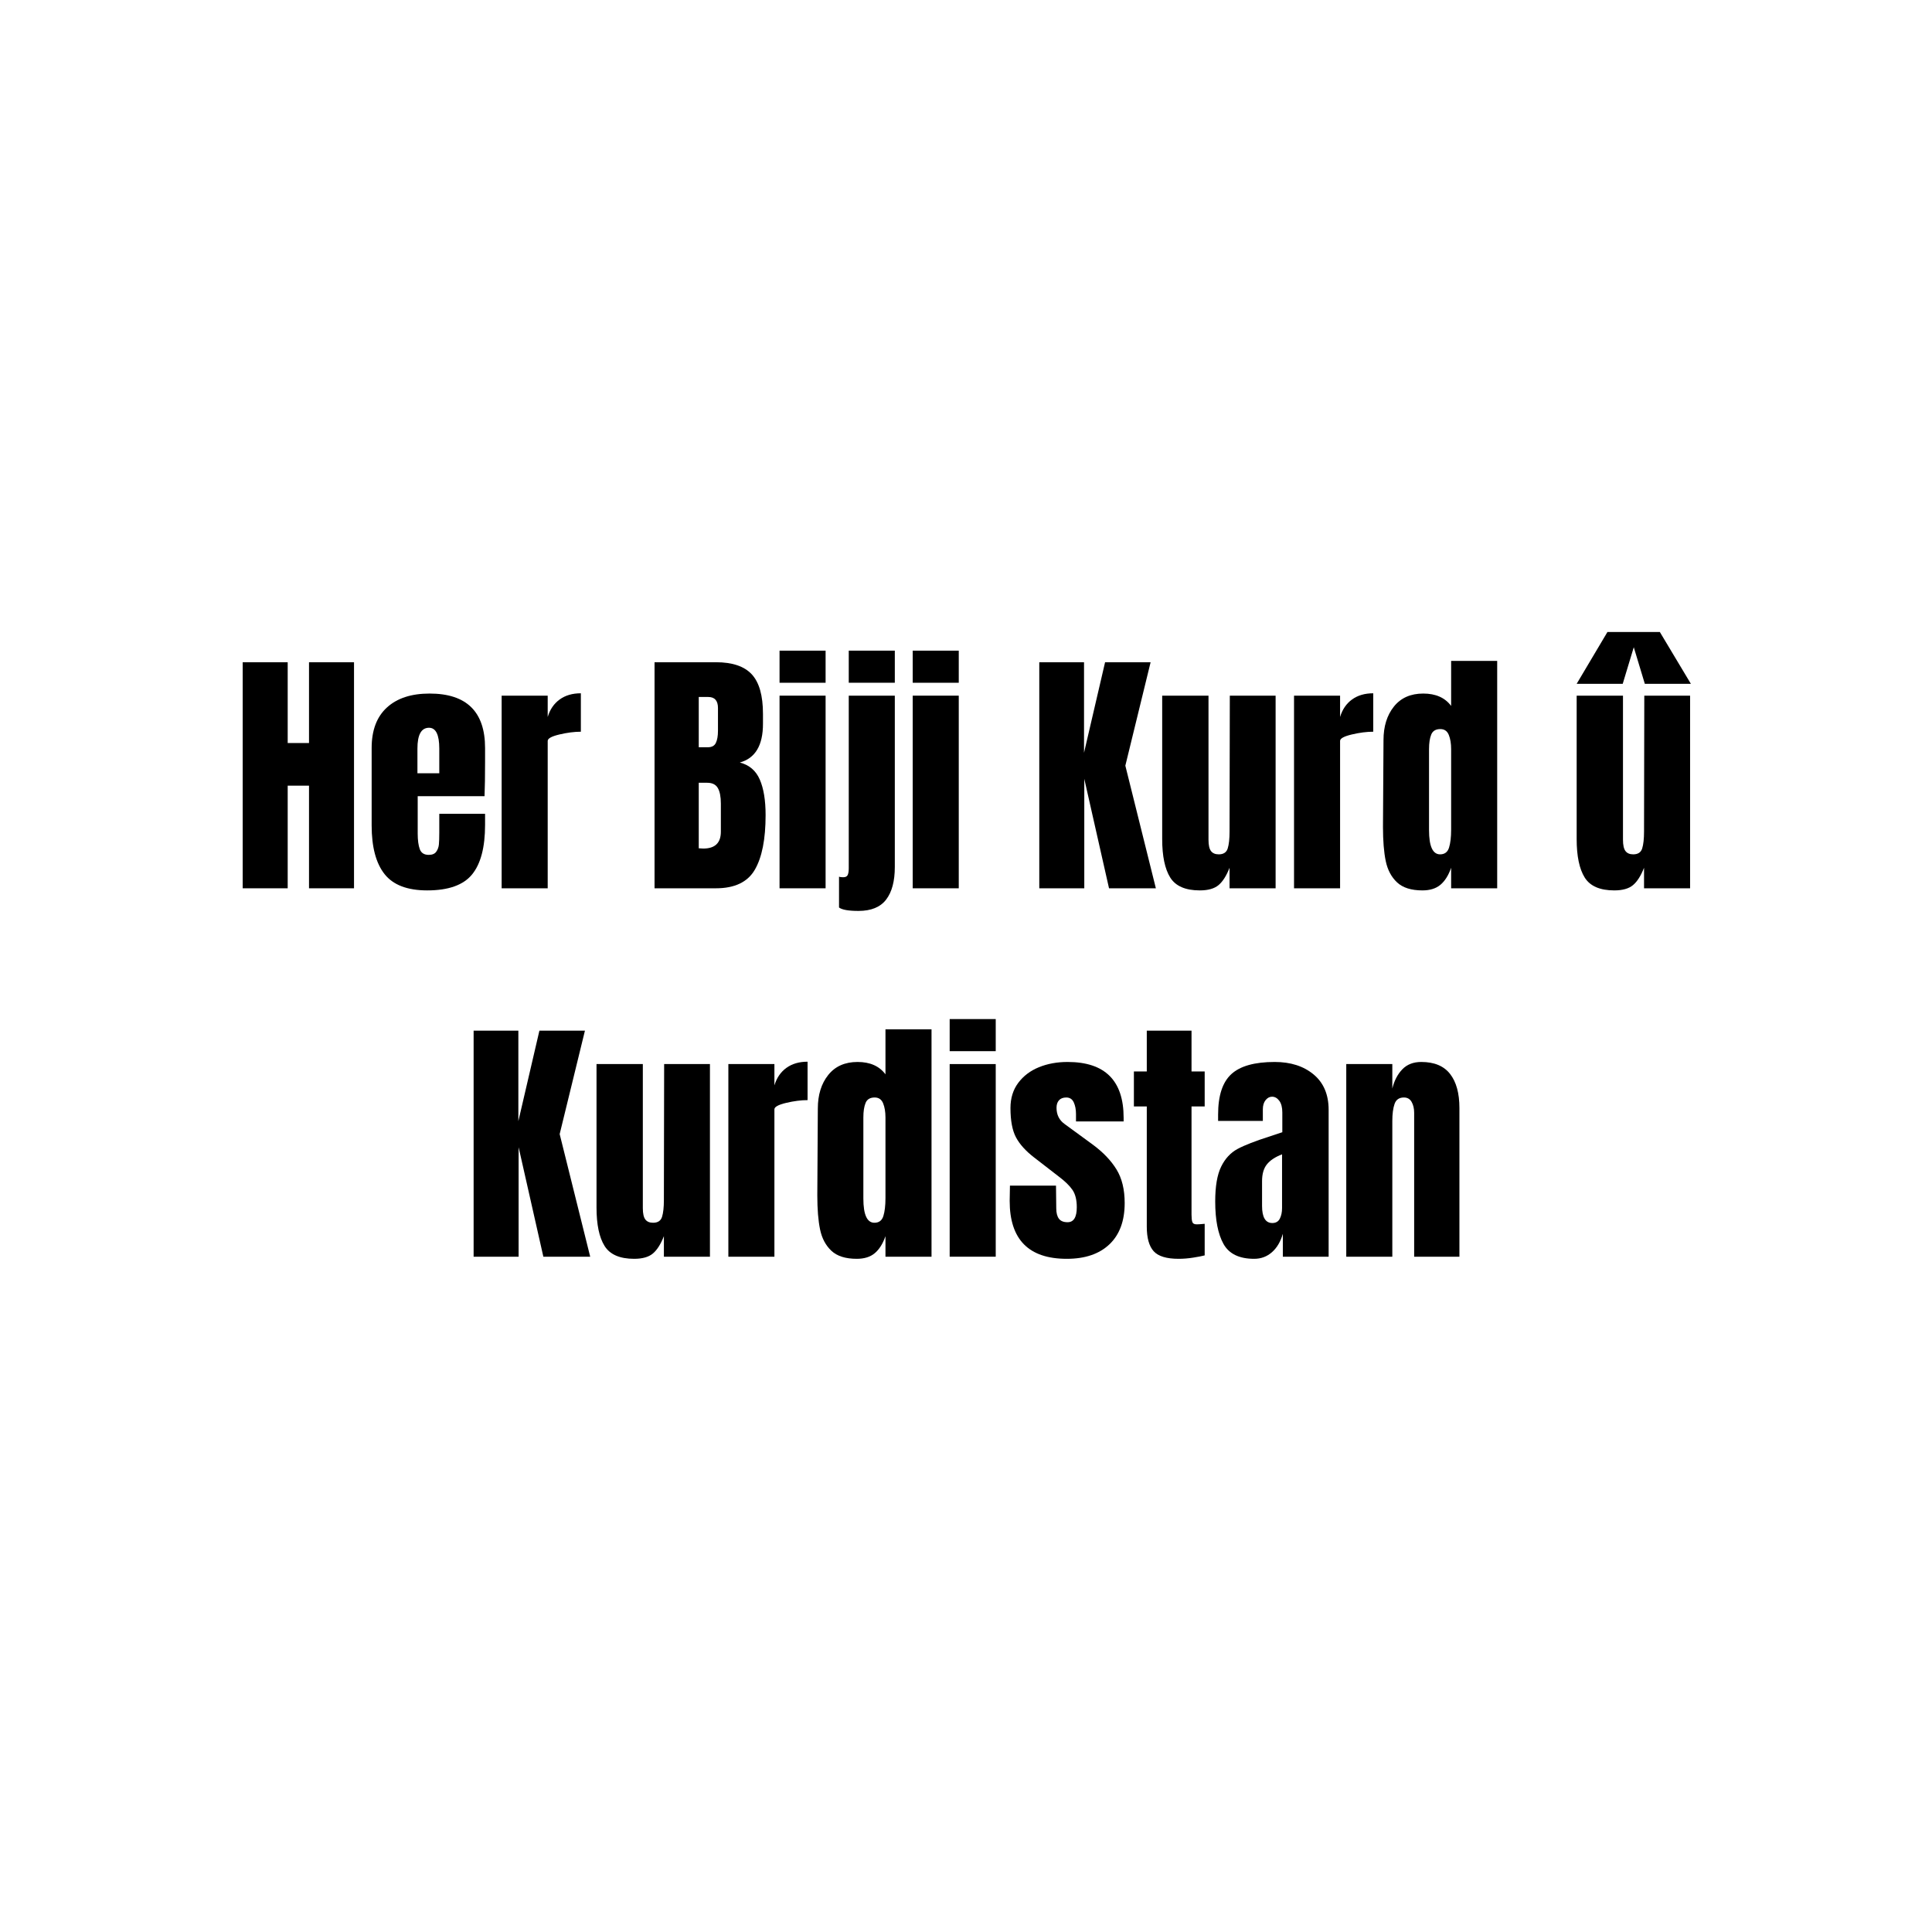
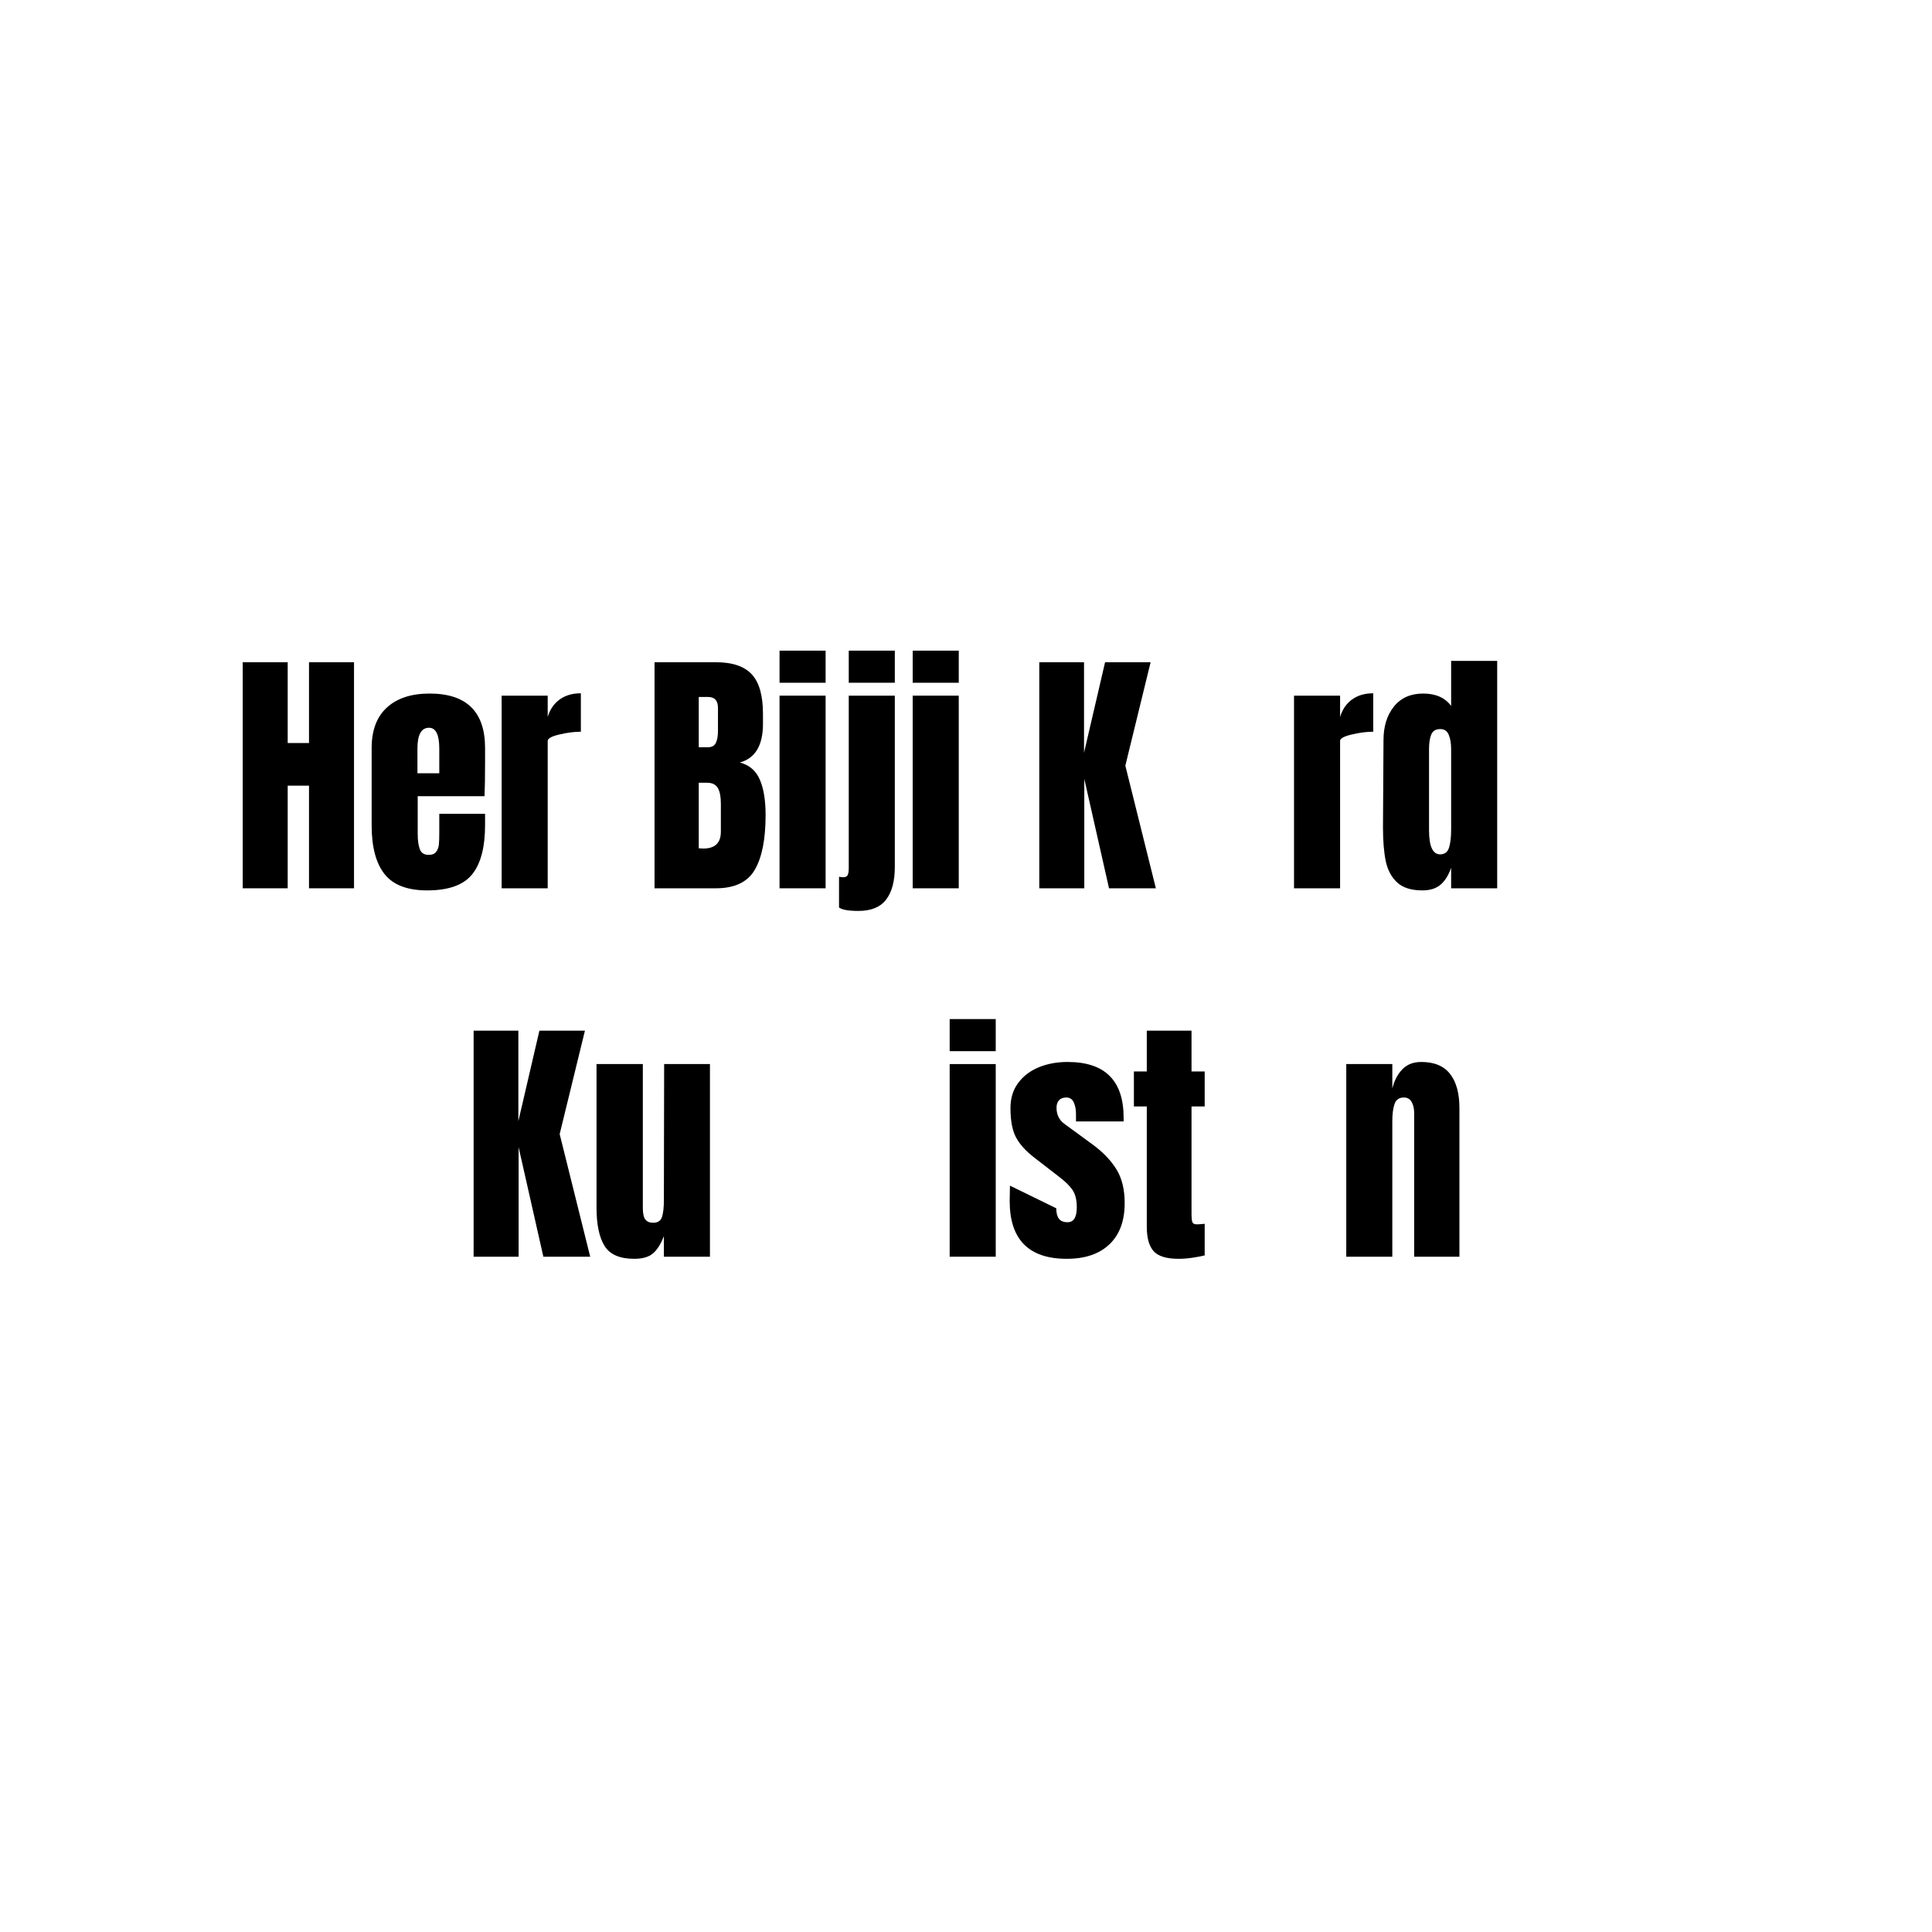
<svg xmlns="http://www.w3.org/2000/svg" width="5000" zoomAndPan="magnify" viewBox="0 0 3750 3750" height="5000" preserveAspectRatio="xMidYMid meet" version="1.0">
  <defs>
    <g />
  </defs>
  <rect x="-375" width="4500" fill="#ffffff" y="-375" height="4500" fill-opacity="1" />
  <rect x="-375" width="4500" fill="#ffffff" y="-375" height="4500" fill-opacity="1" />
  <g fill="#000000" fill-opacity="1">
    <g transform="translate(451.664, 1724.17)">
      <g>
        <path d="M 19.406 0 L 19.406 -438.781 L 106.75 -438.781 L 106.75 -281.953 L 148.125 -281.953 L 148.125 -438.781 L 235.484 -438.781 L 235.484 0 L 148.125 0 L 148.125 -199.203 L 106.75 -199.203 L 106.75 0 Z M 19.406 0 " />
      </g>
    </g>
  </g>
  <g fill="#000000" fill-opacity="1">
    <g transform="translate(706.552, 1724.17)">
      <g>
        <path d="M 122.594 4.094 C 84.113 4.094 56.531 -6.461 39.844 -27.578 C 23.156 -48.691 14.812 -80.191 14.812 -122.078 L 14.812 -272.25 C 14.812 -306.645 24.688 -332.863 44.438 -350.906 C 64.188 -368.957 91.77 -377.984 127.188 -377.984 C 199.039 -377.984 234.969 -342.738 234.969 -272.25 L 234.969 -245.188 C 234.969 -217.938 234.625 -195.801 233.938 -178.781 L 104.203 -178.781 L 104.203 -106.25 C 104.203 -93.301 105.562 -83.164 108.281 -75.844 C 111.008 -68.531 116.801 -64.875 125.656 -64.875 C 132.469 -64.875 137.32 -66.914 140.219 -71 C 143.113 -75.082 144.816 -79.766 145.328 -85.047 C 145.836 -90.328 146.094 -98.07 146.094 -108.281 L 146.094 -144.562 L 234.969 -144.562 L 234.969 -123.109 C 234.969 -79.516 226.535 -47.414 209.672 -26.812 C 192.816 -6.207 163.789 4.094 122.594 4.094 Z M 146.094 -223.219 L 146.094 -271.234 C 146.094 -298.141 139.453 -311.594 126.172 -311.594 C 111.18 -311.594 103.688 -298.141 103.688 -271.234 L 103.688 -223.219 Z M 146.094 -223.219 " />
      </g>
    </g>
  </g>
  <g fill="#000000" fill-opacity="1">
    <g transform="translate(955.82, 1724.17)">
      <g>
        <path d="M 17.875 -373.906 L 107.266 -373.906 L 107.266 -332.531 C 111.691 -347.176 119.438 -358.5 130.5 -366.5 C 141.57 -374.5 155.281 -378.5 171.625 -378.5 L 171.625 -303.922 C 159.031 -303.922 145.156 -302.133 130 -298.562 C 114.844 -294.988 107.266 -290.816 107.266 -286.047 L 107.266 0 L 17.875 0 Z M 17.875 -373.906 " />
      </g>
    </g>
  </g>
  <g fill="#000000" fill-opacity="1">
    <g transform="translate(1131.534, 1724.17)">
      <g />
    </g>
  </g>
  <g fill="#000000" fill-opacity="1">
    <g transform="translate(1251.06, 1724.17)">
      <g>
        <path d="M 19.406 -438.781 L 138.422 -438.781 C 170.43 -438.781 193.672 -430.945 208.141 -415.281 C 222.617 -399.613 229.859 -374.07 229.859 -338.656 L 229.859 -319.25 C 229.859 -277.363 214.875 -252.332 184.906 -244.156 C 203.289 -239.395 216.227 -228.328 223.719 -210.953 C 231.219 -193.586 234.969 -170.602 234.969 -142 C 234.969 -95.344 227.984 -60.008 214.016 -36 C 200.055 -12 174.859 0 138.422 0 L 19.406 0 Z M 123.109 -273.781 C 130.598 -273.781 135.703 -276.586 138.422 -282.203 C 141.148 -287.828 142.516 -295.75 142.516 -305.969 L 142.516 -349.891 C 142.516 -364.191 136.211 -371.344 123.609 -371.344 L 105.219 -371.344 L 105.219 -273.781 Z M 113.906 -77.125 C 136.719 -77.125 148.125 -88.023 148.125 -109.828 L 148.125 -164.484 C 148.125 -177.754 146.164 -187.797 142.25 -194.609 C 138.332 -201.422 131.438 -204.828 121.562 -204.828 L 105.219 -204.828 L 105.219 -77.641 Z M 113.906 -77.125 " />
      </g>
    </g>
  </g>
  <g fill="#000000" fill-opacity="1">
    <g transform="translate(1495.731, 1724.17)">
      <g>
        <path d="M 17.359 -398.938 L 17.359 -461.25 L 106.75 -461.25 L 106.75 -398.938 Z M 17.359 0 L 17.359 -373.906 L 106.75 -373.906 L 106.75 0 Z M 17.359 0 " />
      </g>
    </g>
  </g>
  <g fill="#000000" fill-opacity="1">
    <g transform="translate(1619.854, 1724.17)">
      <g>
        <path d="M 27.578 -398.938 L 27.578 -461.25 L 116.969 -461.25 L 116.969 -398.938 Z M 46.484 43.922 C 27.066 43.922 14.469 41.707 8.688 37.281 L 8.688 -22.469 C 10.383 -21.789 13.109 -21.453 16.859 -21.453 C 21.285 -21.453 24.176 -22.898 25.531 -25.797 C 26.895 -28.691 27.578 -33.035 27.578 -38.828 L 27.578 -373.906 L 116.969 -373.906 L 116.969 -41.375 C 116.969 -13.789 111.348 7.316 100.109 21.953 C 88.879 36.598 71.004 43.922 46.484 43.922 Z M 46.484 43.922 " />
      </g>
    </g>
  </g>
  <g fill="#000000" fill-opacity="1">
    <g transform="translate(1754.194, 1724.17)">
      <g>
        <path d="M 17.359 -398.938 L 17.359 -461.25 L 106.75 -461.25 L 106.75 -398.938 Z M 17.359 0 L 17.359 -373.906 L 106.75 -373.906 L 106.75 0 Z M 17.359 0 " />
      </g>
    </g>
  </g>
  <g fill="#000000" fill-opacity="1">
    <g transform="translate(1878.317, 1724.17)">
      <g />
    </g>
  </g>
  <g fill="#000000" fill-opacity="1">
    <g transform="translate(1997.843, 1724.17)">
      <g>
        <path d="M 19.406 0 L 19.406 -438.781 L 106.25 -438.781 L 106.25 -263.062 L 147.109 -438.781 L 235.484 -438.781 L 186.438 -238.031 L 245.688 0 L 154.766 0 L 106.75 -212.484 L 106.75 0 Z M 19.406 0 " />
      </g>
    </g>
  </g>
  <g fill="#000000" fill-opacity="1">
    <g transform="translate(2238.939, 1724.17)">
      <g>
-         <path d="M 89.906 4.094 C 61.977 4.094 42.82 -4.25 32.438 -20.938 C 22.051 -37.625 16.859 -62.484 16.859 -95.516 L 16.859 -373.906 L 106.75 -373.906 L 106.75 -113.391 C 106.75 -111.016 106.75 -104.629 106.75 -94.234 C 106.75 -83.848 108.367 -76.523 111.609 -72.266 C 114.848 -68.016 119.867 -65.891 126.672 -65.891 C 135.867 -65.891 141.66 -69.719 144.047 -77.375 C 146.43 -85.039 147.625 -96.023 147.625 -110.328 L 147.625 -113.391 L 148.125 -373.906 L 237.016 -373.906 L 237.016 0 L 147.625 0 L 147.625 -39.844 C 141.488 -24.176 134.332 -12.938 126.156 -6.125 C 117.988 0.688 105.906 4.094 89.906 4.094 Z M 89.906 4.094 " />
-       </g>
+         </g>
    </g>
  </g>
  <g fill="#000000" fill-opacity="1">
    <g transform="translate(2493.826, 1724.17)">
      <g>
        <path d="M 17.875 -373.906 L 107.266 -373.906 L 107.266 -332.531 C 111.691 -347.176 119.438 -358.5 130.5 -366.5 C 141.57 -374.5 155.281 -378.5 171.625 -378.5 L 171.625 -303.922 C 159.031 -303.922 145.156 -302.133 130 -298.562 C 114.844 -294.988 107.266 -290.816 107.266 -286.047 L 107.266 0 L 17.875 0 Z M 17.875 -373.906 " />
      </g>
    </g>
  </g>
  <g fill="#000000" fill-opacity="1">
    <g transform="translate(2669.54, 1724.17)">
      <g>
        <path d="M 91.438 4.094 C 69.633 4.094 53.203 -1.098 42.141 -11.484 C 31.078 -21.879 23.754 -35.672 20.172 -52.859 C 16.598 -70.055 14.812 -92.109 14.812 -119.016 L 15.828 -287.578 C 15.828 -314.141 22.551 -335.848 36 -352.703 C 49.457 -369.555 68.445 -377.984 92.969 -377.984 C 117.145 -377.984 135.191 -369.984 147.109 -353.984 L 147.109 -441.328 L 236.5 -441.328 L 236.5 0 L 147.109 0 L 147.109 -39.844 C 142.004 -25.195 135.109 -14.211 126.422 -6.891 C 117.734 0.43 106.07 4.094 91.438 4.094 Z M 125.656 -65.891 C 134.508 -65.891 140.297 -70.227 143.016 -78.906 C 145.742 -87.594 147.109 -99.258 147.109 -113.906 L 147.109 -270.219 C 147.109 -281.113 145.578 -290.305 142.516 -297.797 C 139.453 -305.285 134.004 -309.031 126.172 -309.031 C 117.316 -309.031 111.441 -305.539 108.547 -298.562 C 105.648 -291.582 104.203 -282.133 104.203 -270.219 L 104.203 -112.891 C 104.203 -81.555 111.352 -65.891 125.656 -65.891 Z M 125.656 -65.891 " />
      </g>
    </g>
  </g>
  <g fill="#000000" fill-opacity="1">
    <g transform="translate(2923.916, 1724.17)">
      <g />
    </g>
  </g>
  <g fill="#000000" fill-opacity="1">
    <g transform="translate(3043.442, 1724.17)">
      <g>
-         <path d="M 89.906 4.094 C 61.977 4.094 42.82 -4.25 32.438 -20.938 C 22.051 -37.625 16.859 -62.484 16.859 -95.516 L 16.859 -373.906 L 106.75 -373.906 L 106.75 -113.391 C 106.75 -111.016 106.75 -104.629 106.75 -94.234 C 106.75 -83.848 108.367 -76.523 111.609 -72.266 C 114.848 -68.016 119.867 -65.891 126.672 -65.891 C 135.867 -65.891 141.66 -69.719 144.047 -77.375 C 146.43 -85.039 147.625 -96.023 147.625 -110.328 L 147.625 -113.391 L 148.125 -373.906 L 237.016 -373.906 L 237.016 0 L 147.625 0 L 147.625 -39.844 C 141.488 -24.176 134.332 -12.938 126.156 -6.125 C 117.988 0.688 105.906 4.094 89.906 4.094 Z M 16.859 -396.891 L 76.625 -497.516 L 178.266 -497.516 L 238.547 -396.891 L 149.156 -396.891 L 127.703 -467.891 L 106.25 -396.891 Z M 16.859 -396.891 " />
-       </g>
+         </g>
    </g>
  </g>
  <g fill="#000000" fill-opacity="1">
    <g transform="translate(899.882, 2439.251)">
      <g>
        <path d="M 19.406 0 L 19.406 -438.781 L 106.25 -438.781 L 106.25 -263.062 L 147.109 -438.781 L 235.484 -438.781 L 186.438 -238.031 L 245.688 0 L 154.766 0 L 106.75 -212.484 L 106.75 0 Z M 19.406 0 " />
      </g>
    </g>
  </g>
  <g fill="#000000" fill-opacity="1">
    <g transform="translate(1140.978, 2439.251)">
      <g>
        <path d="M 89.906 4.094 C 61.977 4.094 42.82 -4.25 32.438 -20.938 C 22.051 -37.625 16.859 -62.484 16.859 -95.516 L 16.859 -373.906 L 106.75 -373.906 L 106.75 -113.391 C 106.75 -111.016 106.75 -104.629 106.75 -94.234 C 106.75 -83.848 108.367 -76.523 111.609 -72.266 C 114.848 -68.016 119.867 -65.891 126.672 -65.891 C 135.867 -65.891 141.66 -69.719 144.047 -77.375 C 146.43 -85.039 147.625 -96.023 147.625 -110.328 L 147.625 -113.391 L 148.125 -373.906 L 237.016 -373.906 L 237.016 0 L 147.625 0 L 147.625 -39.844 C 141.488 -24.176 134.332 -12.938 126.156 -6.125 C 117.988 0.688 105.906 4.094 89.906 4.094 Z M 89.906 4.094 " />
      </g>
    </g>
  </g>
  <g fill="#000000" fill-opacity="1">
    <g transform="translate(1395.865, 2439.251)">
      <g>
-         <path d="M 17.875 -373.906 L 107.266 -373.906 L 107.266 -332.531 C 111.691 -347.176 119.438 -358.5 130.5 -366.5 C 141.57 -374.5 155.281 -378.5 171.625 -378.5 L 171.625 -303.922 C 159.031 -303.922 145.156 -302.133 130 -298.562 C 114.844 -294.988 107.266 -290.816 107.266 -286.047 L 107.266 0 L 17.875 0 Z M 17.875 -373.906 " />
-       </g>
+         </g>
    </g>
  </g>
  <g fill="#000000" fill-opacity="1">
    <g transform="translate(1571.578, 2439.251)">
      <g>
-         <path d="M 91.438 4.094 C 69.633 4.094 53.203 -1.098 42.141 -11.484 C 31.078 -21.879 23.754 -35.672 20.172 -52.859 C 16.598 -70.055 14.812 -92.109 14.812 -119.016 L 15.828 -287.578 C 15.828 -314.141 22.551 -335.848 36 -352.703 C 49.457 -369.555 68.445 -377.984 92.969 -377.984 C 117.145 -377.984 135.191 -369.984 147.109 -353.984 L 147.109 -441.328 L 236.5 -441.328 L 236.5 0 L 147.109 0 L 147.109 -39.844 C 142.004 -25.195 135.109 -14.211 126.422 -6.891 C 117.734 0.43 106.07 4.094 91.438 4.094 Z M 125.656 -65.891 C 134.508 -65.891 140.297 -70.227 143.016 -78.906 C 145.742 -87.594 147.109 -99.258 147.109 -113.906 L 147.109 -270.219 C 147.109 -281.113 145.578 -290.305 142.516 -297.797 C 139.453 -305.285 134.004 -309.031 126.172 -309.031 C 117.316 -309.031 111.441 -305.539 108.547 -298.562 C 105.648 -291.582 104.203 -282.133 104.203 -270.219 L 104.203 -112.891 C 104.203 -81.555 111.352 -65.891 125.656 -65.891 Z M 125.656 -65.891 " />
-       </g>
+         </g>
    </g>
  </g>
  <g fill="#000000" fill-opacity="1">
    <g transform="translate(1825.955, 2439.251)">
      <g>
        <path d="M 17.359 -398.938 L 17.359 -461.25 L 106.75 -461.25 L 106.75 -398.938 Z M 17.359 0 L 17.359 -373.906 L 106.75 -373.906 L 106.75 0 Z M 17.359 0 " />
      </g>
    </g>
  </g>
  <g fill="#000000" fill-opacity="1">
    <g transform="translate(1950.078, 2439.251)">
      <g>
-         <path d="M 120.547 4.094 C 46.648 4.094 9.703 -33.363 9.703 -108.281 L 10.219 -137.922 L 99.609 -137.922 L 100.109 -93.984 C 100.109 -85.129 101.812 -78.406 105.219 -73.812 C 108.625 -69.219 114.242 -66.922 122.078 -66.922 C 133.992 -66.922 139.953 -76.625 139.953 -96.031 C 139.953 -110.332 137.145 -121.566 131.531 -129.734 C 125.914 -137.91 116.977 -146.598 104.719 -155.797 L 57.203 -192.578 C 40.859 -205.172 29.109 -218.191 21.953 -231.641 C 14.805 -245.098 11.234 -264.082 11.234 -288.594 C 11.234 -307.664 16.254 -323.926 26.297 -337.375 C 36.348 -350.832 49.719 -360.961 66.406 -367.766 C 83.094 -374.578 101.648 -377.984 122.078 -377.984 C 194.609 -377.984 230.875 -341.891 230.875 -269.703 L 230.875 -262.547 L 138.422 -262.547 L 138.422 -276.859 C 138.422 -285.703 136.973 -293.273 134.078 -299.578 C 131.191 -305.879 126.344 -309.031 119.531 -309.031 C 113.395 -309.031 108.707 -307.242 105.469 -303.672 C 102.238 -300.098 100.625 -295.242 100.625 -289.109 C 100.625 -275.484 105.906 -264.926 116.469 -257.438 L 171.625 -217.094 C 191.375 -202.445 206.523 -186.523 217.078 -169.328 C 227.641 -152.129 232.922 -130.422 232.922 -104.203 C 232.922 -69.461 223.047 -42.727 203.297 -24 C 183.547 -5.27 155.961 4.094 120.547 4.094 Z M 120.547 4.094 " />
+         <path d="M 120.547 4.094 C 46.648 4.094 9.703 -33.363 9.703 -108.281 L 10.219 -137.922 L 100.109 -93.984 C 100.109 -85.129 101.812 -78.406 105.219 -73.812 C 108.625 -69.219 114.242 -66.922 122.078 -66.922 C 133.992 -66.922 139.953 -76.625 139.953 -96.031 C 139.953 -110.332 137.145 -121.566 131.531 -129.734 C 125.914 -137.91 116.977 -146.598 104.719 -155.797 L 57.203 -192.578 C 40.859 -205.172 29.109 -218.191 21.953 -231.641 C 14.805 -245.098 11.234 -264.082 11.234 -288.594 C 11.234 -307.664 16.254 -323.926 26.297 -337.375 C 36.348 -350.832 49.719 -360.961 66.406 -367.766 C 83.094 -374.578 101.648 -377.984 122.078 -377.984 C 194.609 -377.984 230.875 -341.891 230.875 -269.703 L 230.875 -262.547 L 138.422 -262.547 L 138.422 -276.859 C 138.422 -285.703 136.973 -293.273 134.078 -299.578 C 131.191 -305.879 126.344 -309.031 119.531 -309.031 C 113.395 -309.031 108.707 -307.242 105.469 -303.672 C 102.238 -300.098 100.625 -295.242 100.625 -289.109 C 100.625 -275.484 105.906 -264.926 116.469 -257.438 L 171.625 -217.094 C 191.375 -202.445 206.523 -186.523 217.078 -169.328 C 227.641 -152.129 232.922 -130.422 232.922 -104.203 C 232.922 -69.461 223.047 -42.727 203.297 -24 C 183.547 -5.27 155.961 4.094 120.547 4.094 Z M 120.547 4.094 " />
      </g>
    </g>
  </g>
  <g fill="#000000" fill-opacity="1">
    <g transform="translate(2192.706, 2439.251)">
      <g>
        <path d="M 95.016 4.094 C 71.516 4.094 55.336 -0.844 46.484 -10.719 C 37.629 -20.602 33.203 -36.441 33.203 -58.234 L 33.203 -291.672 L 8.172 -291.672 L 8.172 -359.594 L 33.203 -359.594 L 33.203 -438.781 L 120.031 -438.781 L 120.031 -359.594 L 145.578 -359.594 L 145.578 -291.672 L 120.031 -291.672 L 120.031 -81.734 C 120.031 -75.254 120.539 -70.484 121.562 -67.422 C 122.594 -64.359 125.32 -62.828 129.75 -62.828 C 133.145 -62.828 136.375 -62.992 139.438 -63.328 C 142.508 -63.672 144.555 -63.844 145.578 -63.844 L 145.578 -2.547 C 140.473 -1.191 133.066 0.25 123.359 1.781 C 113.648 3.32 104.203 4.094 95.016 4.094 Z M 95.016 4.094 " />
      </g>
    </g>
  </g>
  <g fill="#000000" fill-opacity="1">
    <g transform="translate(2348.499, 2439.251)">
      <g>
-         <path d="M 85.812 4.094 C 56.863 4.094 37.023 -5.523 26.297 -24.766 C 15.578 -44.016 10.219 -71.516 10.219 -107.266 C 10.219 -136.555 14.047 -159.031 21.703 -174.688 C 29.367 -190.352 40.008 -201.848 53.625 -209.172 C 67.25 -216.492 88.023 -224.582 115.953 -233.438 L 140.469 -241.609 L 140.469 -279.922 C 140.469 -289.797 138.508 -297.367 134.594 -302.641 C 130.676 -307.922 125.992 -310.562 120.547 -310.562 C 115.773 -310.562 111.602 -308.348 108.031 -303.922 C 104.457 -299.492 102.672 -293.535 102.672 -286.047 L 102.672 -263.578 L 15.828 -263.578 L 15.828 -275.828 C 15.828 -312.609 24.426 -338.828 41.625 -354.484 C 58.82 -370.148 86.832 -377.984 125.656 -377.984 C 156.645 -377.984 181.844 -369.895 201.25 -353.719 C 220.664 -337.551 230.375 -314.656 230.375 -285.031 L 230.375 0 L 141.484 0 L 141.484 -44.438 C 137.055 -29.113 129.988 -17.191 120.281 -8.672 C 110.582 -0.16 99.094 4.094 85.812 4.094 Z M 121.062 -65.375 C 127.875 -65.375 132.723 -68.18 135.609 -73.797 C 138.504 -79.422 139.953 -86.32 139.953 -94.5 L 139.953 -198.703 C 126.672 -193.586 116.879 -187.113 110.578 -179.281 C 104.285 -171.457 101.141 -160.562 101.141 -146.594 L 101.141 -98.578 C 101.141 -76.441 107.781 -65.375 121.062 -65.375 Z M 121.062 -65.375 " />
-       </g>
+         </g>
    </g>
  </g>
  <g fill="#000000" fill-opacity="1">
    <g transform="translate(2595.213, 2439.251)">
      <g>
        <path d="M 17.875 -373.906 L 107.266 -373.906 L 107.266 -326.406 C 111.016 -341.727 117.484 -354.156 126.672 -363.688 C 135.867 -373.219 148.129 -377.984 163.453 -377.984 C 188.648 -377.984 207.289 -370.234 219.375 -354.734 C 231.469 -339.242 237.516 -317.195 237.516 -288.594 L 237.516 0 L 149.656 0 L 149.656 -279.406 C 149.656 -287.582 148.035 -294.562 144.797 -300.344 C 141.566 -306.133 136.551 -309.031 129.75 -309.031 C 120.551 -309.031 114.504 -304.859 111.609 -296.516 C 108.711 -288.172 107.266 -277.02 107.266 -263.062 L 107.266 0 L 17.875 0 Z M 17.875 -373.906 " />
      </g>
    </g>
  </g>
</svg>